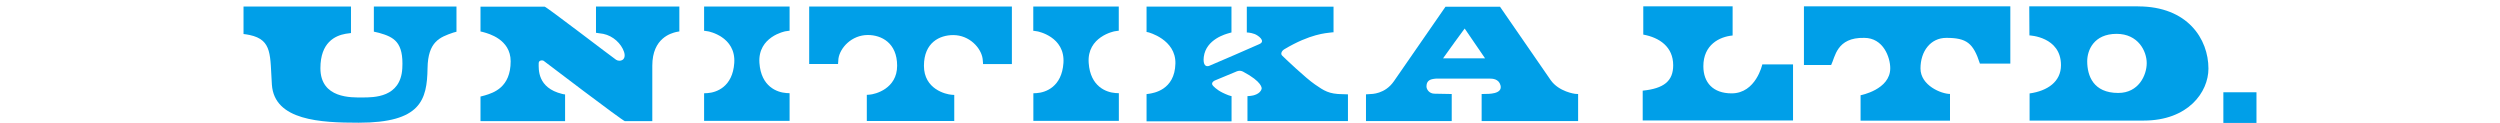
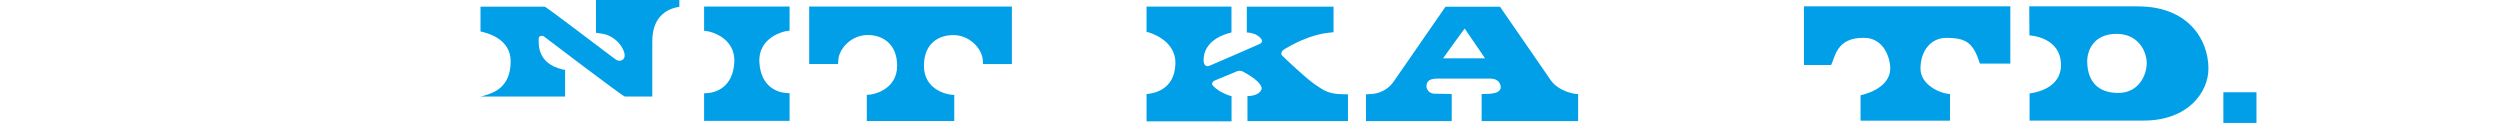
<svg xmlns="http://www.w3.org/2000/svg" viewBox="0 0 305 15">
  <g fill="#009fe8">
    <path d="m220.08 7.92v-7.15h25.18v6.99h-3.71c-.81-2.5-1.61-3.14-4.1-3.14-1.93 0-3.15 1.64-3.15 3.73s2.56 3.11 3.6 3.11v3.26h-10.91v-3.1s3.62-.68 3.62-3.29c0-1.35-.85-3.71-3.17-3.71-3.39-.08-3.55 2.35-4.04 3.31h-3.32z" />
-     <path d="m211.38 4.33c-1.62.15-3.57 1.14-3.57 3.75 0 2 1.19 3.31 3.45 3.31 2.97 0 3.74-3.53 3.74-3.53h3.75v6.84h-18.34v-3.64c2.57-.26 3.72-1.16 3.72-3.1 0-2.25-1.68-3.38-3.65-3.74v-3.45h10.9z" />
    <path d="m271.25 11.26h4.04v3.75h-4.04z" />
    <path d="m260.84.77h-13.27c0 1.29.02 1.62.02 3.55 0 0 3.85.14 3.85 3.63 0 2.01-1.63 3.14-3.83 3.45v3.31h13.92c5.42 0 7.9-3.47 7.9-6.34 0-3.6-2.53-7.59-8.59-7.59zm-2.41 10.57c-3.05 0-3.79-2.1-3.79-3.87 0-1.32.79-3.34 3.59-3.34 2.61 0 3.67 2.09 3.67 3.57s-.99 3.64-3.47 3.64z" />
-     <path d="m55.68.8h-10.07v3.06c.18.04.39.08.64.15 1.81.51 3.01 1.12 2.83 4.34-.21 3.56-3.45 3.54-4.9 3.54-1.26 0-5.09.16-5.09-3.57 0-3.16 1.8-3.97 3.08-4.2.3-.05.51-.08.65-.09v-3.23h-13.11v3.35c.25.03.53.07.75.12 2.81.6 2.47 2.52 2.71 6.06.3 4.38 5.96 4.64 10.59 4.64 7.58 0 8.34-2.77 8.4-6.65.05-3.26 1.51-3.78 3.13-4.34.11-.04.29-.09.4-.11v-3.07z" />
-     <path d="m72.71 4s.62.08.89.13c1.21.25 2.19 1.19 2.53 2.19.34 1.04-.51 1.27-.97.97s-8.51-6.48-8.72-6.48h-7.82v3.03c.1.02.3.06.45.11.46.14 3.23.82 3.23 3.53 0 3.19-2.09 3.84-3.15 4.16-.26.08-.53.14-.53.14v3h10.32v-3.26c-.11-.01-.25-.03-.35-.06-3.06-.74-2.87-3.04-2.87-3.75 0-.41.51-.36.59-.3s9.54 7.26 9.92 7.37h3.35v-6.77c0-3.41 2.36-3.96 2.89-4.1.25-.06.41-.07.41-.07v-3.04h-10.17v3.19z" />
+     <path d="m72.71 4s.62.08.89.13c1.21.25 2.19 1.19 2.53 2.19.34 1.04-.51 1.27-.97.97s-8.51-6.48-8.72-6.48h-7.82v3.03c.1.02.3.06.45.11.46.14 3.23.82 3.23 3.53 0 3.19-2.09 3.84-3.15 4.16-.26.08-.53.14-.53.14h10.32v-3.26c-.11-.01-.25-.03-.35-.06-3.06-.74-2.87-3.04-2.87-3.75 0-.41.51-.36.59-.3s9.54 7.26 9.92 7.37h3.35v-6.77c0-3.41 2.36-3.96 2.89-4.1.25-.06.41-.07.41-.07v-3.04h-10.17v3.19z" />
    <path d="m85.9 11.38s.23 0 .4-.02c1.12-.07 3.08-.77 3.28-3.67.22-3.23-3.16-3.86-3.16-3.86-.42-.08-.52-.07-.52-.07v-2.96h10.43v2.95s-.1 0-.52.07c0 0-3.38.63-3.16 3.86.2 2.9 2.16 3.59 3.28 3.67.17 0 .4.02.4.02v3.38h-10.43v-3.38z" />
-     <path d="m126.06 11.38s.24 0 .4-.02c1.12-.07 3.08-.77 3.28-3.67.22-3.23-3.16-3.86-3.16-3.86-.42-.08-.52-.07-.52-.07v-2.96h10.43v2.95s-.1 0-.52.07c0 0-3.38.63-3.15 3.86.2 2.9 2.16 3.59 3.27 3.67.17 0 .41.02.41.02v3.38h-10.43v-3.38z" />
    <path d="m116.42 14.77v-3.19s-.21-.01-.32-.02c-.71-.05-3.38-.68-3.38-3.53s1.93-3.75 3.57-3.75c1.99 0 3.4 1.57 3.59 2.88.04.25.05.66.05.66h3.52v-7.02h-24.73v7.01h3.52s.02-.41.05-.66c.19-1.31 1.6-2.88 3.59-2.88 1.64 0 3.57.95 3.57 3.75s-2.67 3.48-3.38 3.53c-.1 0-.32.02-.32.02v3.19h10.68z" />
    <path d="m150.26 3.96s-.17.03-.35.09c-.31.09-2.78.72-3.05 2.9-.12 1.01.27 1.24.67 1.08.41-.15 5.78-2.5 6.09-2.64.89-.37-.17-1.1-.56-1.24-.52-.19-.95-.19-.95-.19v-3.15h10.58v3.13s-.31.01-.45.04c-.36.06-2.37.12-5.57 2.04-.29.18-.47.53-.26.75.2.21 2.89 2.77 4.01 3.53 1.12.77 1.7 1.18 3.39 1.19.12 0 .64.02.64.02v3.26s-12.26 0-12.26 0v-3.04s.28-.03.36-.03c.33-.02 1.23-.23 1.37-.88.01-.05.11-.82-2.27-2.08-.44-.23-.84 0-.84 0l-2.6 1.08s-.6.27-.2.67c.33.33.76.71 1.86 1.13.32.12.38.1.38.1v3.08h-10.37v-3.32s.27-.03.37-.05c.41-.08 3.08-.41 3.15-3.68.07-2.95-3.31-3.81-3.31-3.81-.11-.03-.21-.04-.21-.04v-3.09h10.36v3.15z" />
    <path d="m192.17 11.45s-1.98-.24-2.99-1.68c-1.13-1.62-6.03-8.75-6.18-8.95h-6.65s-5.2 7.5-6.3 9.1c-1.09 1.57-2.71 1.55-2.94 1.56-.16.01-.46.03-.46.03v3.26s10.46 0 10.46 0v-3.3s-1.61-.03-2.13-.04c-.62-.02-.95-.53-.95-.88 0-.6.32-.84.84-.92.16-.03.31-.04.39-.04h6.5c.3 0 1.09.02 1.3.81.3 1.12-1.56 1.05-1.86 1.06-.24 0-.44.01-.44.01v3.3h11.77v-3.3s-.16 0-.35-.02zm-16.12-4.33c.55-.77 2.38-3.32 2.64-3.64l2.49 3.64h-5.14z" />
  </g>
</svg>